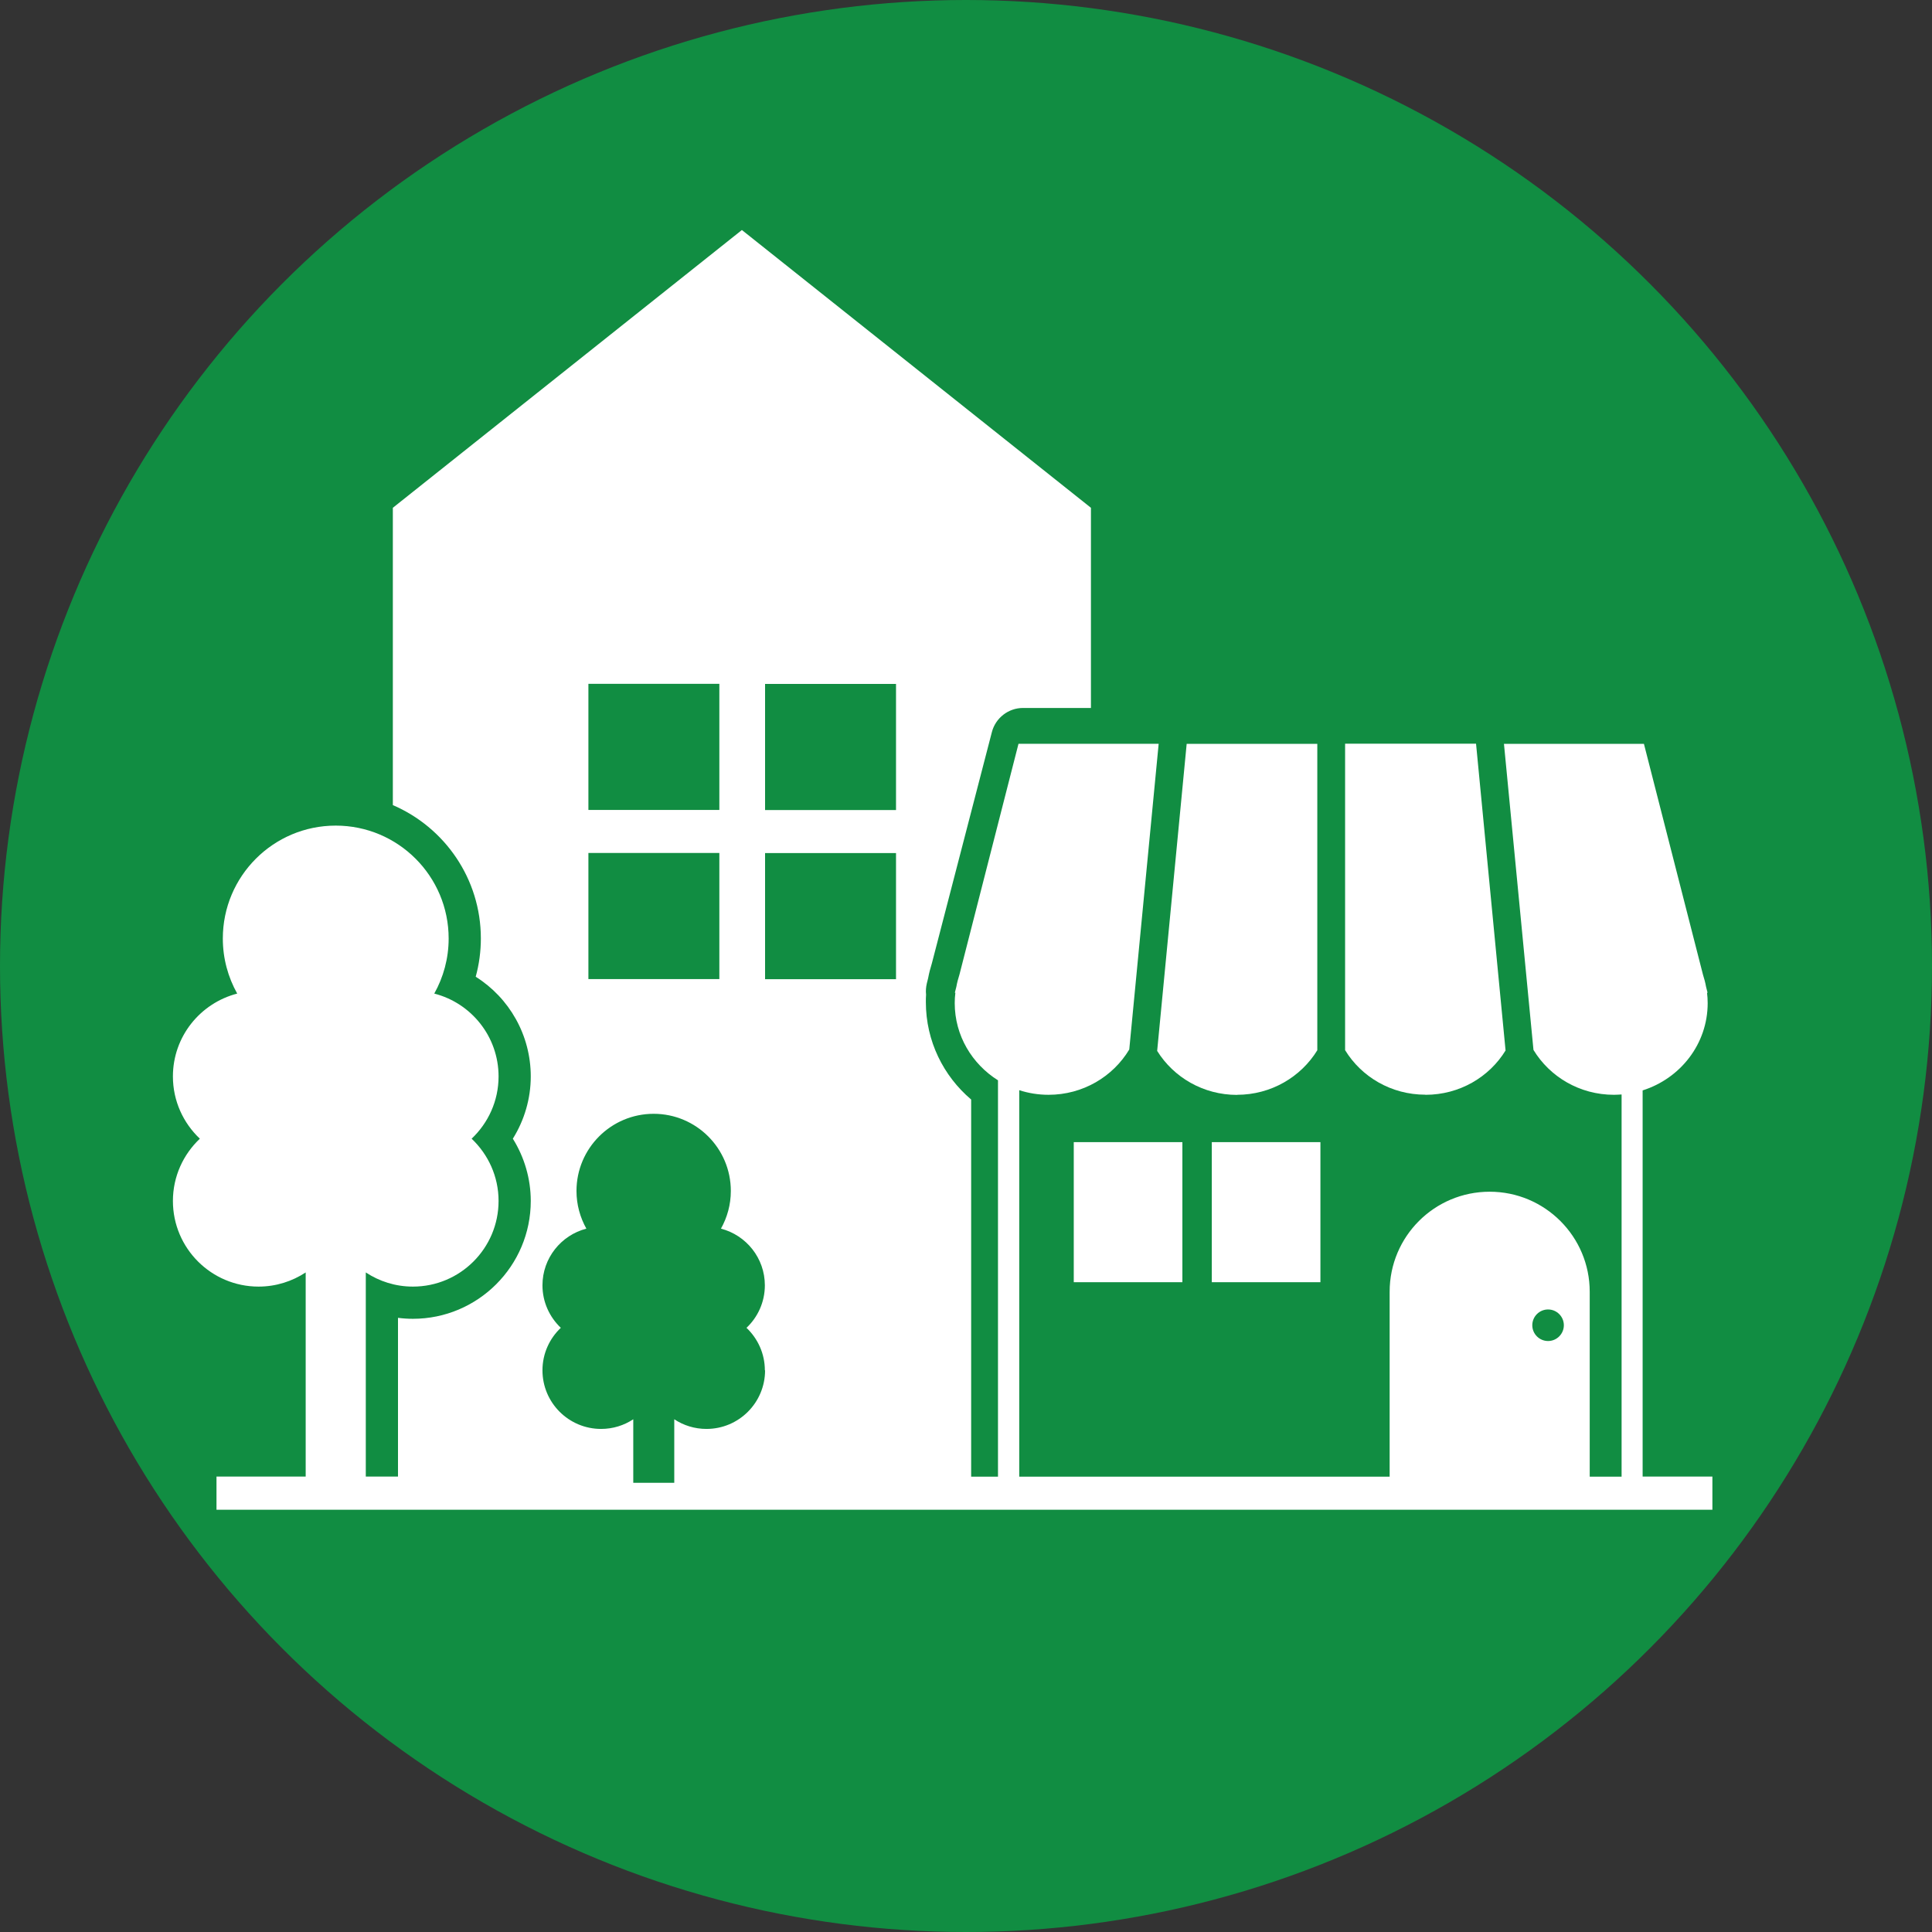
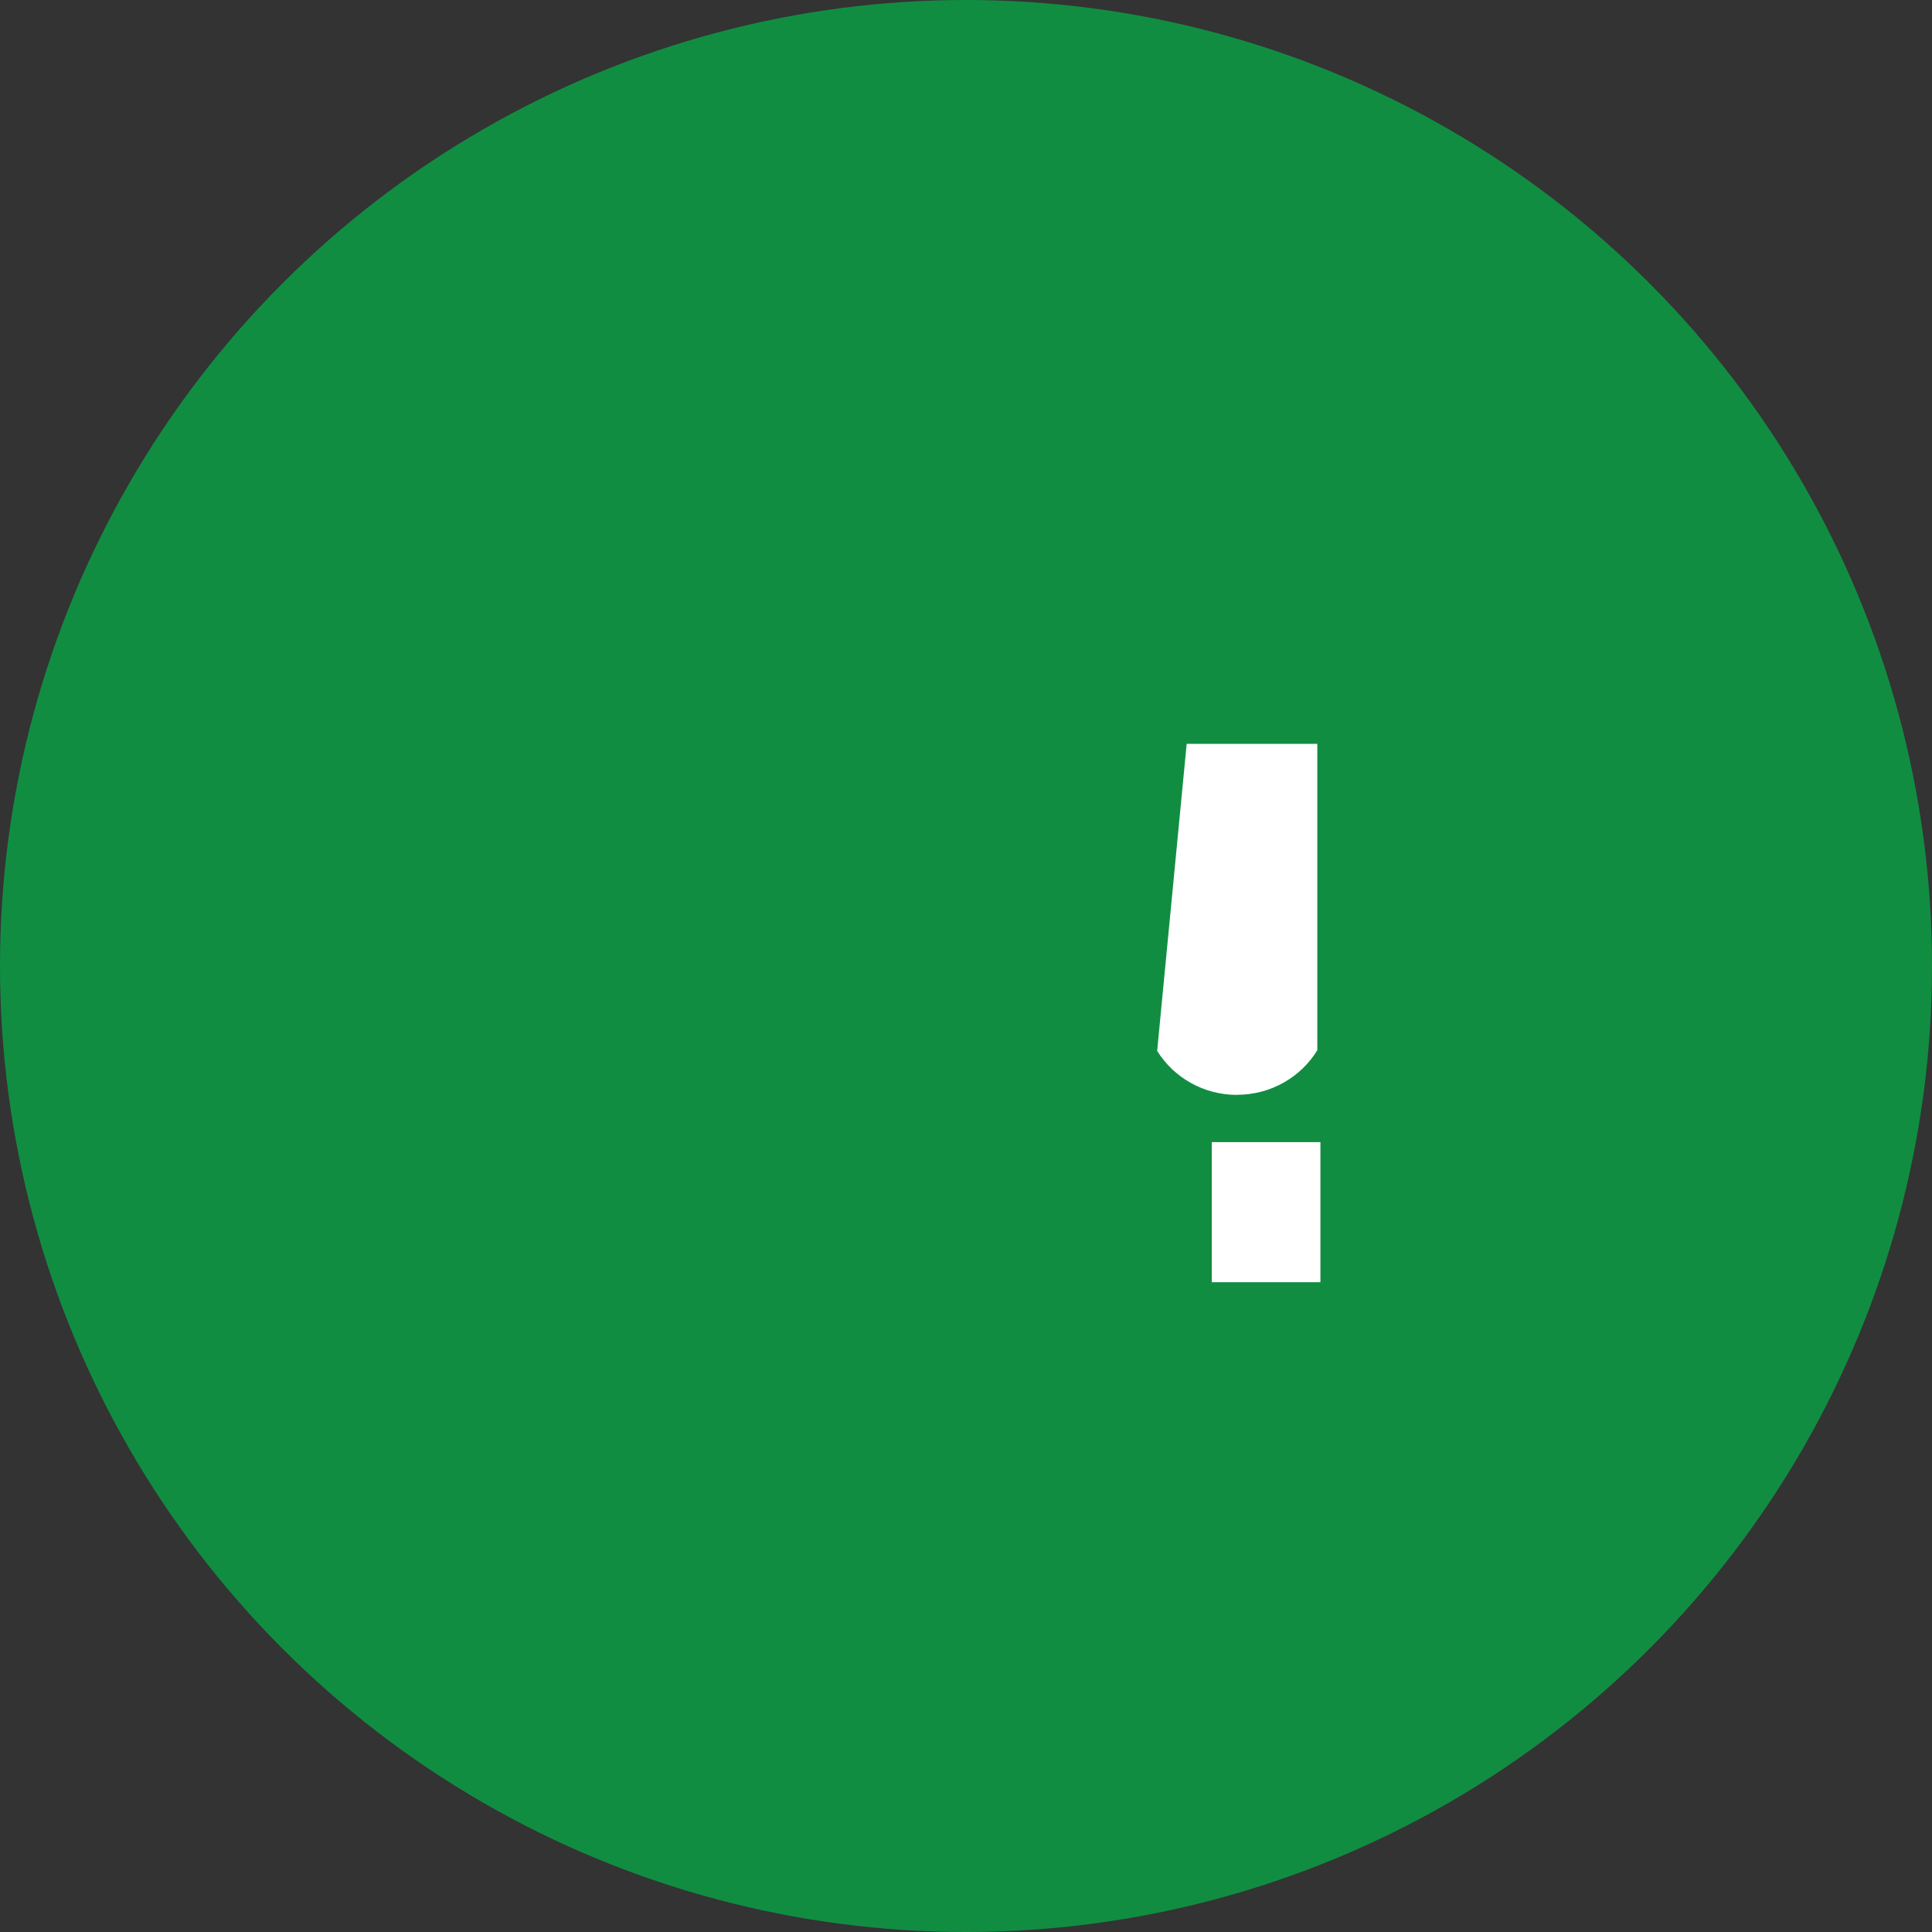
<svg xmlns="http://www.w3.org/2000/svg" id="a" viewBox="0 0 180 180">
  <rect x="0" y="0" width="180" height="180" fill="#333333" stroke="none" />
  <defs>
    <style>.b{fill:#fff;}.c{fill:#118d42;}</style>
  </defs>
  <circle class="c" cx="90" cy="90" r="90" />
  <g>
-     <path class="b" d="M132.81,102c3.17,0,5.94-1.65,7.46-4.13l-2.75-28.58h-12.2v28.55c1.52,2.49,4.3,4.15,7.48,4.15Z" />
    <path class="b" d="M115.25,102c3.18,0,5.96-1.67,7.48-4.15v-28.55h-12.17l-2.75,28.61c1.53,2.46,4.29,4.1,7.45,4.1Z" />
-     <path class="b" d="M153.04,137.58v-35.99c3.51-1.11,6.06-4.32,6.06-8.13,0-.33-.02-.65-.06-.97h.05l-.14-.55c-.07-.39-.17-.77-.29-1.14l-5.5-21.5h-13.04l2.75,28.52c1.52,2.5,4.3,4.18,7.5,4.18,.24,0,.47-.02,.71-.03v35.61h-2.97v-17.23c0-5.14-4.17-9.32-9.32-9.32s-9.32,4.17-9.32,9.32v17.23h-34.51v-36.01c.86,.28,1.78,.43,2.73,.43,3.21,0,6.01-1.7,7.52-4.22l2.74-28.48h-13.06l-5.5,21.5c-.12,.37-.22,.75-.29,1.14l-.14,.55h.05c-.04,.32-.06,.64-.06,.97,0,3.02,1.61,5.67,4.03,7.19v36.93h-2.5v-35.14c-2.58-2.19-4.22-5.44-4.22-9.08,0-.23,0-.45,.02-.69-.04-.35-.01-.7,.07-1.05l.12-.48c.09-.48,.21-.95,.35-1.39l5.59-21.54c.34-1.32,1.54-2.25,2.9-2.25h6.33v-18.65l-32.52-25.88-32.52,25.88v27.7c4.82,2.07,8.2,6.86,8.2,12.42,0,1.21-.16,2.41-.48,3.57,3.13,1.97,5.13,5.44,5.13,9.29,0,2.06-.59,4.07-1.67,5.8,1.08,1.73,1.67,3.74,1.67,5.8,0,6.06-4.93,10.98-10.98,10.98-.47,0-.93-.03-1.39-.09v14.79h-3v-19.02c1.26,.83,2.76,1.32,4.39,1.32,4.41,0,7.98-3.58,7.98-7.98,0-2.29-.97-4.34-2.51-5.8,1.54-1.46,2.51-3.51,2.51-5.8,0-3.72-2.55-6.84-5.99-7.72,.85-1.52,1.34-3.27,1.34-5.13,0-5.81-4.71-10.52-10.52-10.52s-10.52,4.71-10.52,10.52c0,1.87,.49,3.61,1.34,5.13-3.44,.89-5.99,4-5.99,7.72,0,2.29,.97,4.34,2.51,5.8-1.54,1.46-2.51,3.51-2.51,5.8,0,4.41,3.58,7.98,7.98,7.98,1.62,0,3.13-.49,4.39-1.32v19.02h-8.31v3.09H159.54v-3.09h-6.5ZM54.82,63.71h12.2v11.75h-12.2v-11.75Zm0,15.76h12.2v11.75h-12.2v-11.75Zm16.46,48.2c0,3.01-2.44,5.46-5.46,5.46-1.11,0-2.14-.33-3-.9v5.92h-3.82v-5.92c-.86,.57-1.89,.9-3,.9-3.01,0-5.46-2.44-5.46-5.46,0-1.56,.66-2.97,1.71-3.96-1.05-1-1.71-2.4-1.71-3.96,0-2.54,1.74-4.67,4.09-5.28-.58-1.04-.92-2.23-.92-3.51,0-3.97,3.22-7.19,7.19-7.19s7.19,3.22,7.19,7.19c0,1.28-.34,2.47-.92,3.51,2.35,.61,4.09,2.74,4.09,5.28,0,1.56-.66,2.97-1.71,3.96,1.05,1,1.71,2.4,1.71,3.96Zm12.2-36.44h-12.2v-11.75h12.2v11.75Zm0-15.76h-12.2v-11.75h12.2v11.75Zm60.75,49.47c-.81,0-1.47-.66-1.47-1.47s.66-1.47,1.47-1.47,1.47,.66,1.47,1.47-.66,1.47-1.47,1.47Z" />
-     <rect class="b" x="100.04" y="106.41" width="10.12" height="13.05" />
    <rect class="b" x="112.9" y="106.41" width="10.12" height="13.05" />
  </g>
</svg>